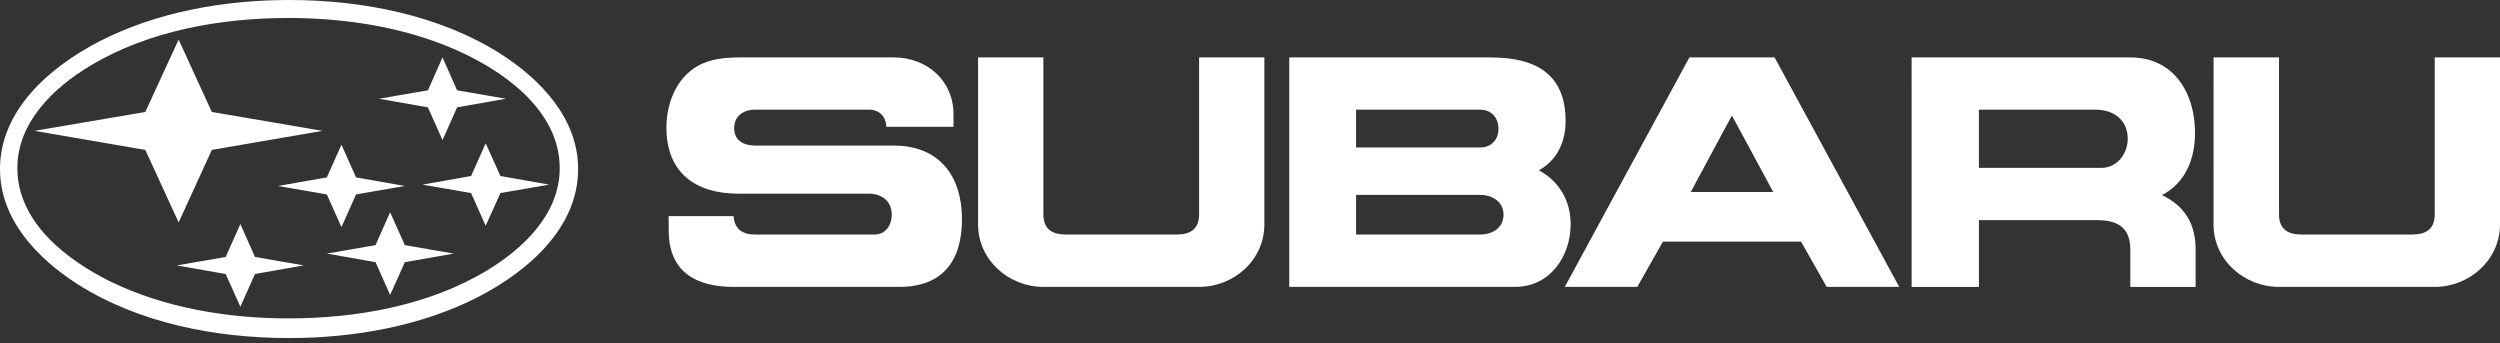
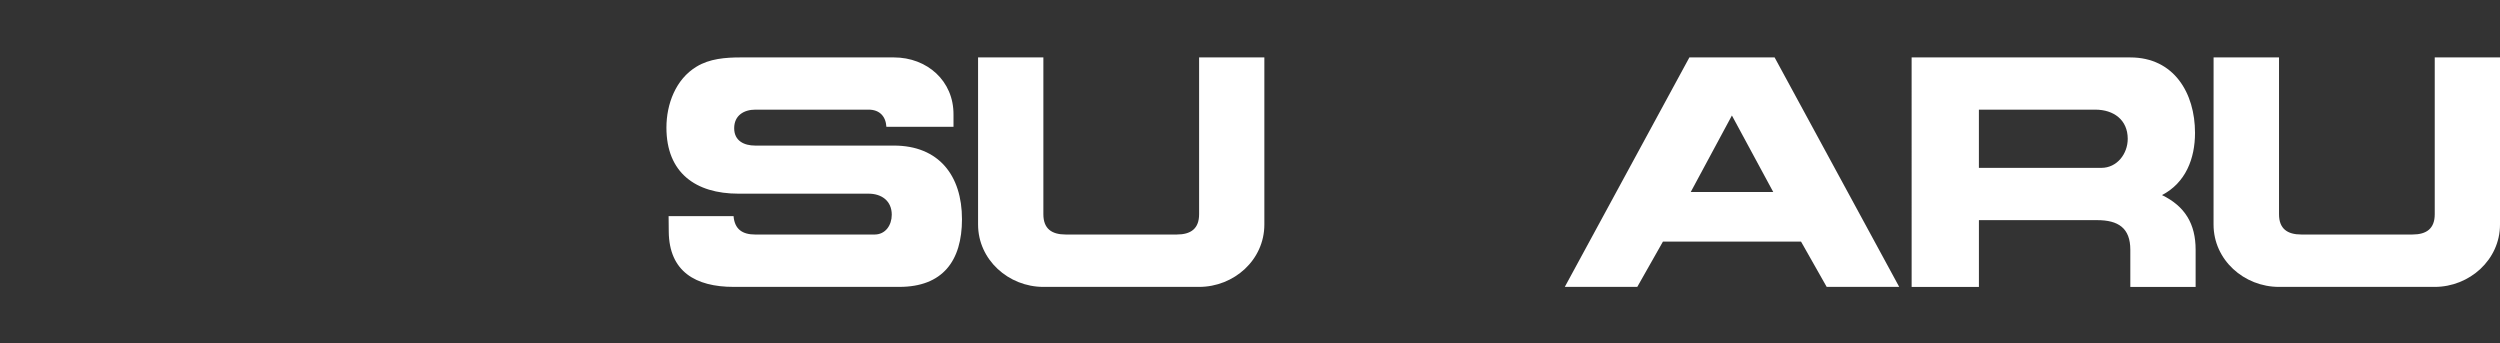
<svg xmlns="http://www.w3.org/2000/svg" width="284" height="39" viewBox="0 0 284 39" fill="none">
  <rect x="0" y="0" width="284" height="39" fill="#333333" stroke="none" />
  <path d="M111.111 6.524H118.527V24.34C118.527 25.978 119.468 26.64 121.056 26.64H133.689C135.275 26.64 136.218 25.978 136.218 24.34V6.524H143.631V25.509C143.631 29.538 140.176 32.591 136.216 32.591H118.525C114.582 32.591 111.109 29.521 111.109 25.509V6.524H111.111Z" fill="white" />
  <path d="M75.953 24.55H83.332C83.454 26.034 84.326 26.642 85.793 26.642H99.351C100.607 26.642 101.304 25.564 101.304 24.392C101.304 22.823 100.154 22.001 98.67 22.001H83.89C79.021 22.001 75.706 19.628 75.706 14.498C75.706 11.829 76.754 9.002 79.127 7.571C80.609 6.662 82.423 6.523 84.135 6.523H101.547C105.318 6.523 108.351 9.192 108.317 13.03V14.408H100.694C100.625 13.221 99.926 12.455 98.672 12.455H85.812C84.504 12.455 83.403 13.117 83.403 14.566C83.403 15.998 84.521 16.538 85.794 16.538H101.551C106.645 16.538 109.281 19.942 109.281 24.898C109.281 29.643 107.081 32.59 102.161 32.59H83.334C79.04 32.59 76.005 30.864 75.97 26.293L75.953 24.55Z" fill="white" />
  <path d="M251.463 6.524H258.896V24.34C258.896 25.978 259.84 26.64 261.426 26.64H274.056C275.642 26.64 276.586 25.978 276.586 24.34V6.524H284V25.509C284 29.519 280.528 32.591 276.586 32.591H258.892C254.932 32.591 251.459 29.538 251.459 25.509L251.463 6.524Z" fill="white" />
  <path d="M188.91 27.445L185.996 32.589H177.762L191.913 6.524H201.596L215.749 32.589H207.511L204.597 27.445H188.91ZM196.745 13.12L192.069 21.81H201.44L196.745 13.12Z" fill="white" />
-   <path d="M146.461 6.524H169.319C174.221 6.524 177.851 8.234 177.851 13.73C177.851 16.104 176.911 18.18 174.817 19.349C177.117 20.571 178.428 22.837 178.428 25.453C178.428 29.135 176.069 32.589 172.112 32.589H146.461V6.524ZM154.051 26.64H168.15C169.526 26.64 170.801 25.891 170.801 24.39C170.801 22.906 169.51 22.14 168.15 22.14H154.051V26.64ZM154.051 16.75H168.15C169.421 16.75 170.226 15.861 170.226 14.622C170.226 13.383 169.441 12.46 168.15 12.46H154.051V16.75Z" fill="white" />
  <path d="M217.16 6.524H242.005C246.963 6.524 249.354 10.573 249.354 15.092C249.354 18.022 248.29 20.762 245.602 22.161C248.221 23.433 249.423 25.44 249.423 28.373V32.593H242.005V28.375C242.005 25.897 240.629 25.008 238.236 25.008H224.805V32.593H217.162L217.16 6.524ZM224.803 19.07H238.709C240.504 19.07 241.71 17.464 241.71 15.772C241.71 13.608 240.104 12.456 238.028 12.456H224.803V19.07Z" fill="white" />
-   <path d="M32.838 0C41.057 0 49.868 1.675 56.881 6.125C61.435 9.039 65.675 13.454 65.675 19.209C65.675 25.928 59.936 30.814 54.438 33.674C47.896 37.061 40.166 38.402 32.837 38.402C24.62 38.402 15.826 36.746 8.811 32.279C4.257 29.365 0 24.95 0 19.209C0 12.458 5.724 7.59 11.237 4.728C17.798 1.343 25.511 0 32.838 0ZM32.769 2.042C25.127 2.042 16.891 3.472 10.26 7.466C6.09 9.961 1.972 13.888 1.972 19.104C1.972 25.231 7.555 29.519 12.545 31.982C18.722 34.998 25.945 36.171 32.769 36.171C40.426 36.171 48.664 34.737 55.295 30.743C59.448 28.23 63.583 24.323 63.583 19.106C63.583 12.966 58.016 8.672 53.01 6.231C46.831 3.209 39.608 2.042 32.769 2.042ZM3.927 14.865L16.507 12.719L20.293 4.5L24.064 12.719L36.642 14.865L24.064 17.03L20.293 25.266L16.507 17.03L3.927 14.865ZM31.582 21.127L37.13 20.152L38.788 16.436L40.445 20.152L45.995 21.127L40.445 22.086L38.788 25.805L37.13 22.086L31.582 21.127ZM43.064 11.218L48.612 10.258L50.27 6.526L51.927 10.258L57.475 11.218L51.927 12.194L50.27 15.913L48.61 12.194L43.064 11.218ZM37.13 28.807L42.661 27.848L44.318 24.114L45.993 27.848L51.541 28.807L45.993 29.784L44.318 33.502L42.661 29.784L37.13 28.807ZM20.085 30.15L25.633 29.191L27.308 25.453L28.963 29.191L34.513 30.15L28.963 31.127L27.308 34.845L25.633 31.127L20.085 30.15ZM47.985 20.974L53.516 19.996L55.173 16.279L56.848 19.996L62.396 20.974L56.848 21.933L55.171 25.646L53.514 21.931L47.985 20.974Z" fill="white" />
</svg>